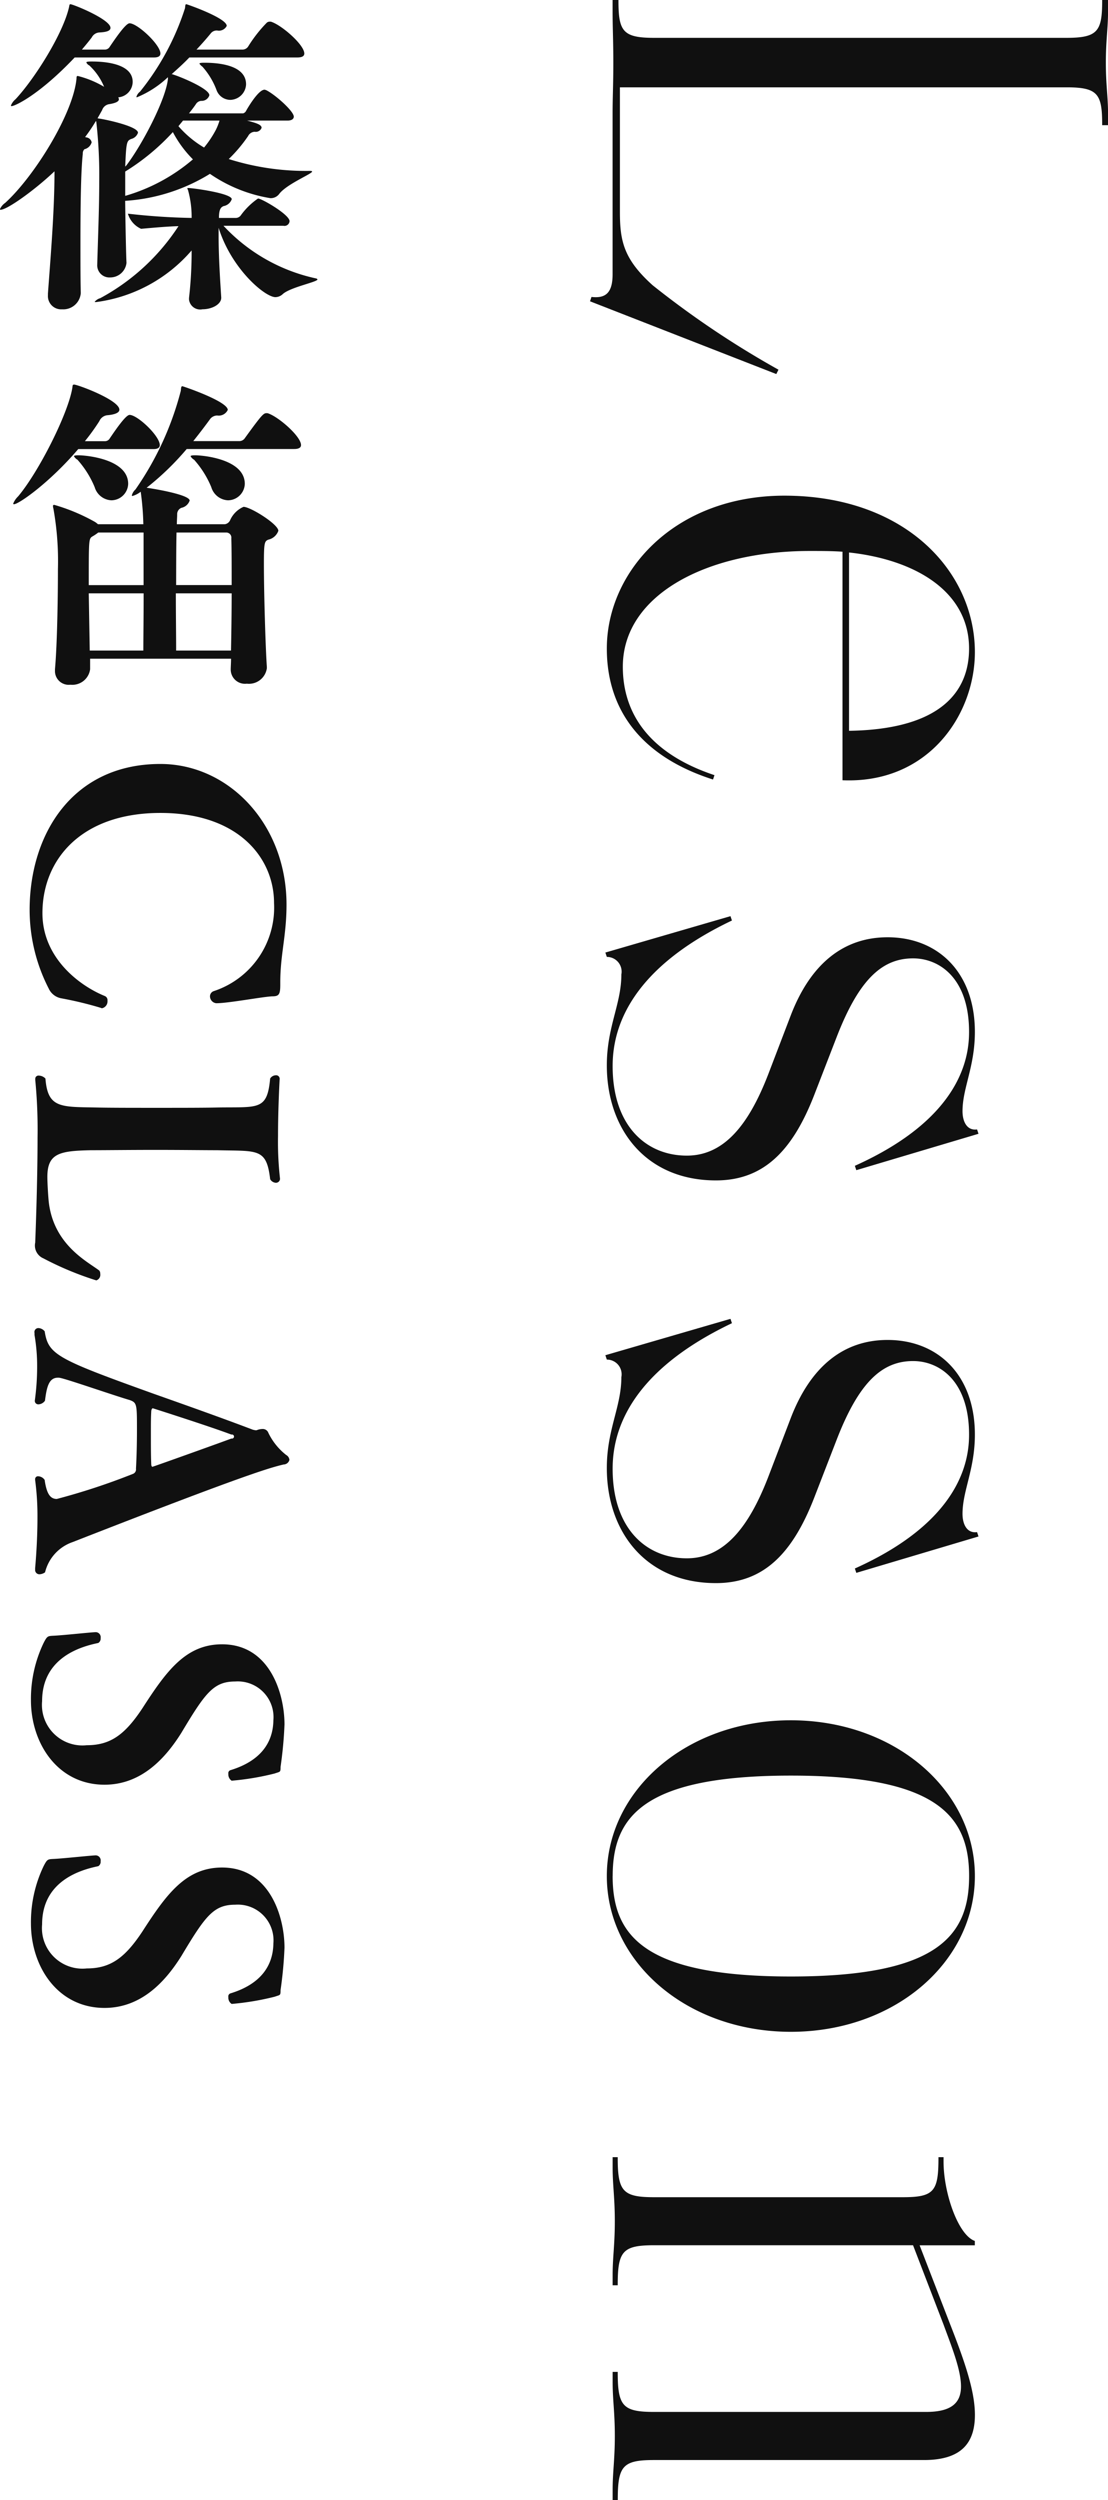
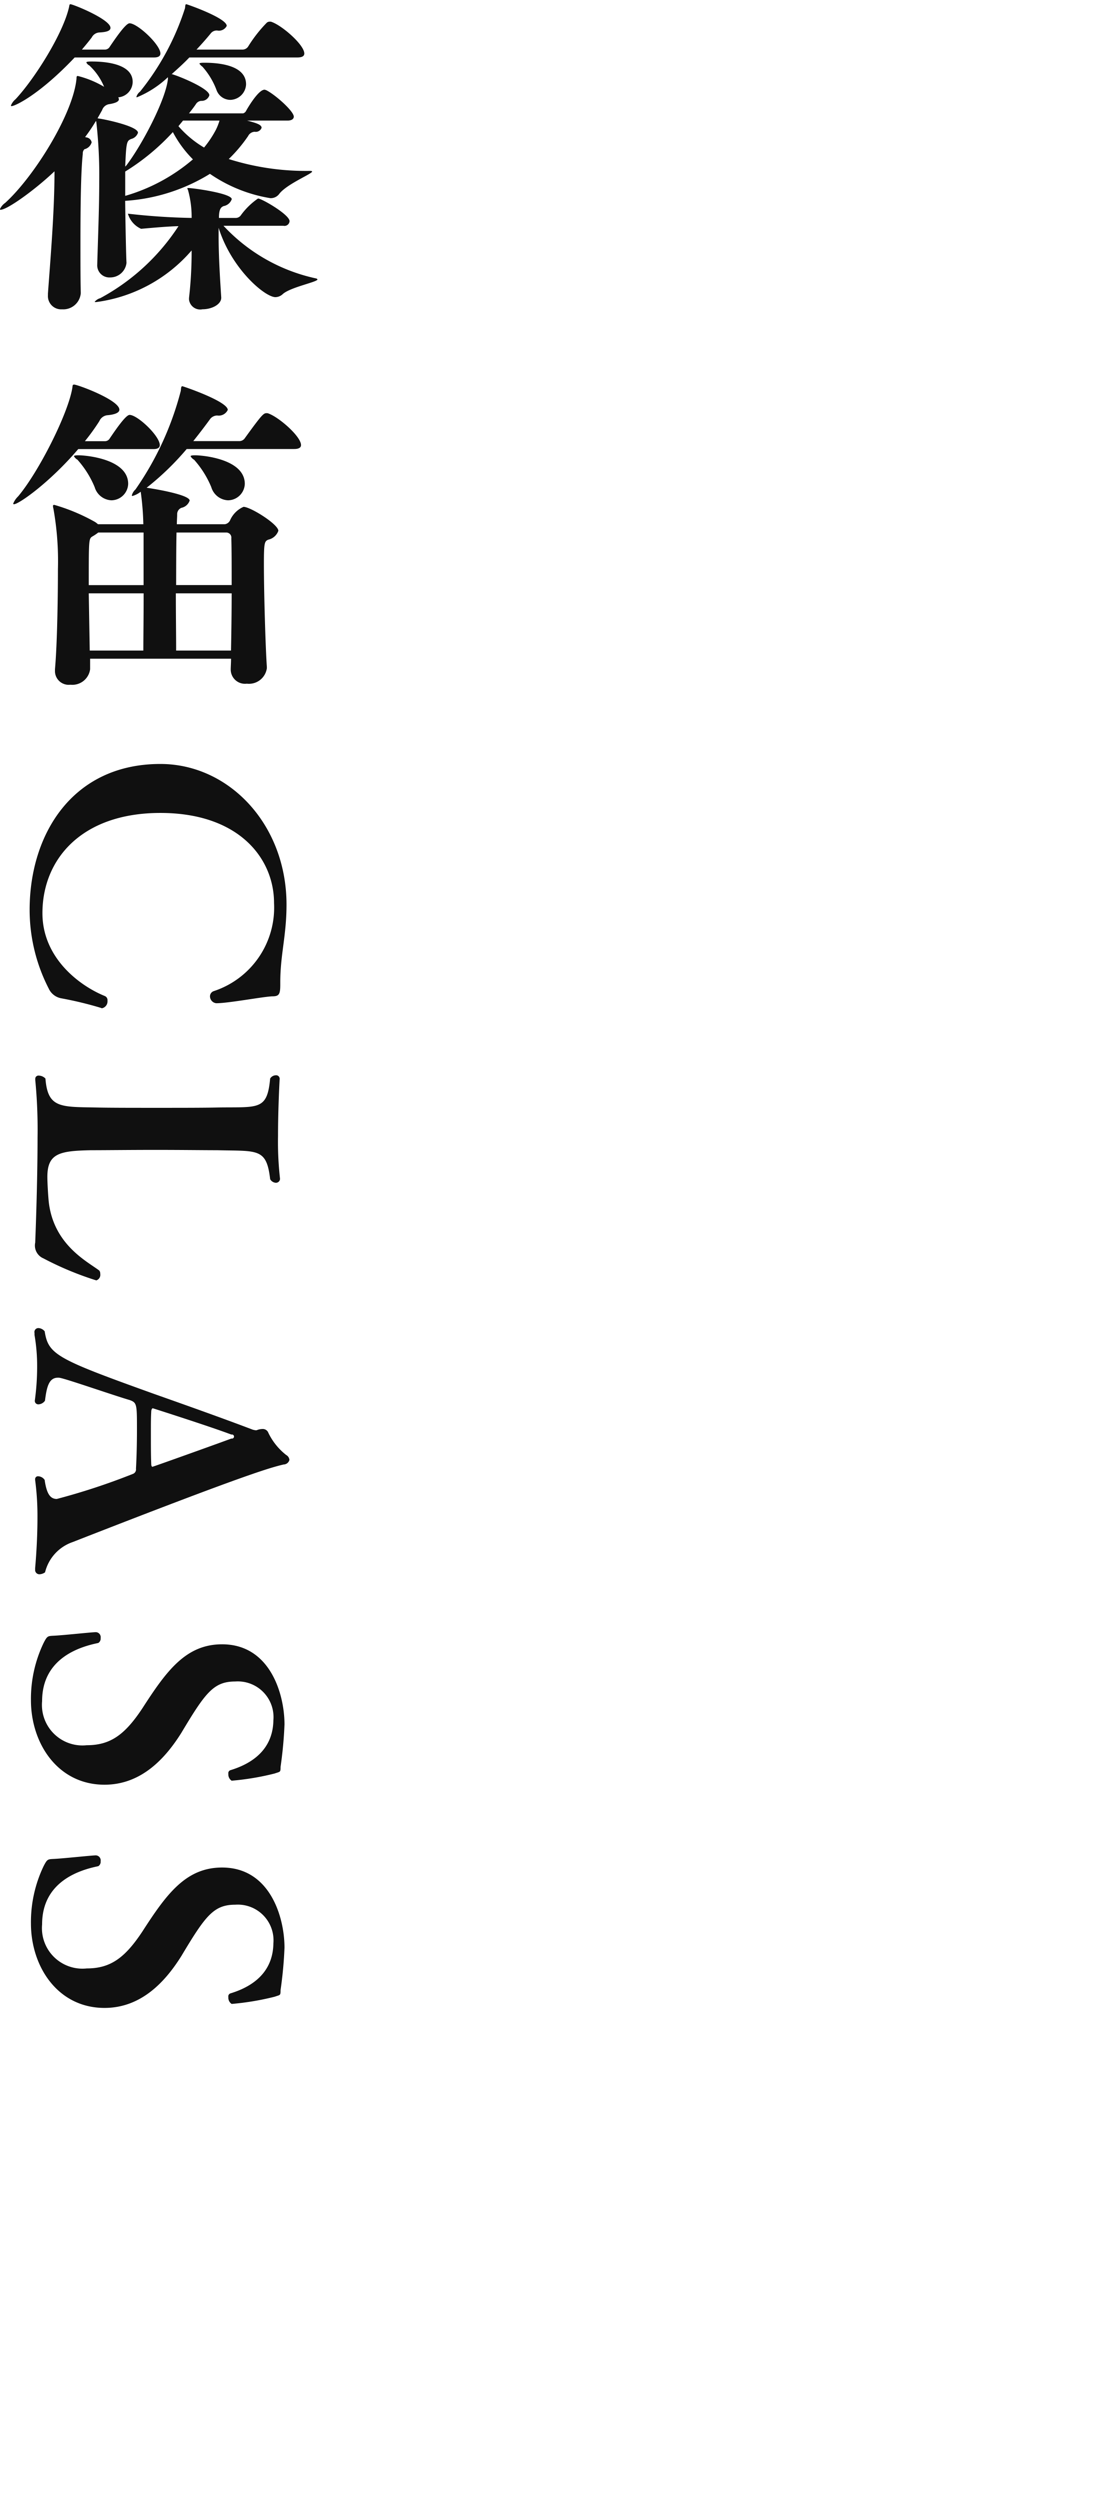
<svg xmlns="http://www.w3.org/2000/svg" id="lesson_main-title.svg_lesson_png_main-title.png" data-name="lesson/main-title.svg, lesson/png/main-title.png" width="94.438" height="212.938">
  <defs>
    <style>.cls-1{fill:#101010;fill-rule:evenodd}</style>
  </defs>
-   <path id="Lesson" class="cls-1" d="M818.979 269.423l.185-.372a78.744 78.744 0 01-10.725-7.192c-2.48-2.231-2.79-3.781-2.79-6.261V245h38.066c2.666 0 3.038.558 3.038 3.162v.062h.5v-.992c0-1.426-.186-2.418-.186-4.34s.186-2.913.186-4.339v-.992h-.5v.062c0 2.6-.372 3.162-3.038 3.162h-35.152c-2.666 0-3.038-.558-3.038-3.162v-.062h-.5v.992c0 1.426.062 2.418.062 4.339s-.062 2.914-.062 4.34v13.7c0 1.675-.682 2.046-1.8 1.922l-.124.372zM804.533 292.8c0 5.331 3.038 9.237 9.052 11.159l.124-.372c-5.58-1.86-7.812-5.27-7.812-9.238 0-6.137 7.192-9.857 15.933-9.857.992 0 1.86 0 2.79.062v19.467c7.316.31 11.284-5.58 11.284-10.912 0-6.819-5.89-13.329-16.244-13.329-9.36.004-15.127 6.452-15.127 13.02zm20.645 7.005V284.62c5.7.62 10.23 3.348 10.23 8.184 0 3.471-2.17 6.881-10.23 7.005zm-20.645 28.5c0 5.455 3.348 9.8 9.3 9.8 4.03 0 6.509-2.48 8.369-7.253l1.922-4.96c1.922-4.96 3.906-6.7 6.51-6.7 2.294 0 4.774 1.736 4.774 6.262 0 2.108-.62 7.315-9.734 11.407l.124.372 10.415-3.1-.123-.372c-.868.124-1.24-.682-1.24-1.55 0-1.983 1.054-3.781 1.054-6.757 0-5.084-3.162-8.06-7.44-8.06-3.782 0-6.572 2.294-8.246 6.634l-1.921 5.022c-1.674 4.339-3.782 6.943-6.944 6.943-3.472 0-6.324-2.541-6.324-7.626 0-2.789 1.054-8.059 10.168-12.4l-.124-.371-10.664 3.1.124.372a1.254 1.254 0 011.24 1.488c0 2.544-1.24 4.463-1.24 7.749zm0 34.3c0 5.456 3.348 9.8 9.3 9.8 4.03 0 6.509-2.48 8.369-7.254l1.922-4.96c1.922-4.959 3.906-6.7 6.51-6.7 2.294 0 4.774 1.736 4.774 6.261 0 2.108-.62 7.316-9.734 11.408l.124.372 10.415-3.1-.123-.372c-.868.124-1.24-.682-1.24-1.55 0-1.984 1.054-3.782 1.054-6.758 0-5.083-3.162-8.059-7.44-8.059-3.782 0-6.572 2.294-8.246 6.633l-1.921 5.022c-1.674 4.34-3.782 6.944-6.944 6.944-3.472 0-6.324-2.542-6.324-7.626 0-2.789 1.054-8.059 10.168-12.4l-.124-.372-10.664 3.1.124.372a1.254 1.254 0 011.24 1.488c0 2.546-1.24 4.462-1.24 7.746zm0 34.75c0 7.316 6.82 13.268 15.685 13.268s15.686-5.952 15.686-13.268-6.82-13.267-15.686-13.267-15.685 5.949-15.685 13.264zm.5 0c0-5.083 2.666-8.555 15.189-8.555s15.19 3.472 15.19 8.555-2.666 8.556-15.19 8.556-15.193-3.475-15.193-8.559zm0 53.152h.434v-.062c0-2.852.434-3.348 3.1-3.348h23c3.224 0 4.34-1.488 4.34-3.844 0-2.108-.93-4.711-2.17-7.873l-2.542-6.572h4.705v-.372c-1.426-.5-2.666-4.092-2.666-6.757v-.379h-.434v.062c0 2.853-.372 3.348-3.038 3.348h-21.2c-2.666 0-3.1-.5-3.1-3.348v-.062h-.434v.868c0 1.55.186 2.542.186 4.588s-.186 3.038-.186 4.588v.868h.434v-.062c0-2.852.434-3.348 3.1-3.348h22.071l2.6 6.758c.682 1.859 1.488 3.843 1.488 5.269 0 1.488-.93 2.17-2.976 2.17h-23.182c-2.666 0-3.1-.5-3.1-3.347v-.063h-.434v.869c0 1.549.186 2.541.186 4.587s-.186 3.038-.186 4.588v.867z" transform="translate(-752.812 -237.562)" />
  <path id="篠笛CLASS" class="cls-1" d="M779.253 252.117a21.82 21.82 0 01-6.944-1.008 12.486 12.486 0 001.652-1.96.655.655 0 01.56-.364.527.527 0 00.588-.336c0-.28-.5-.42-1.232-.616h3.444c.392 0 .532-.168.532-.336 0-.476-1.652-1.932-2.38-2.268-.028 0-.084-.028-.112-.028-.56 0-1.54 1.736-1.568 1.792a.43.43 0 01-.252.224h-4.62c.2-.252.42-.532.588-.784a.58.58 0 01.448-.28.684.684 0 00.7-.476c0-.56-2.436-1.568-3.08-1.764a.252.252 0 00-.14-.028c.5-.448 1.036-.924 1.512-1.428h9.212c.476 0 .588-.168.588-.336 0-.728-1.848-2.352-2.772-2.688a.355.355 0 00-.168-.028.391.391 0 00-.252.084 11.591 11.591 0 00-1.6 2.044.57.57 0 01-.448.252h-3.948c.448-.476.868-.952 1.232-1.4a.643.643 0 01.532-.224.742.742 0 00.812-.392c0-.672-3.388-1.848-3.444-1.848-.084 0-.084.084-.112.336a21.983 21.983 0 01-3.836 7.112.856.856 0 00-.308.448c0 .028 0 .028.056.028a8.612 8.612 0 002.632-1.708v.14c-.168 1.736-2.184 5.6-3.556 7.392l-.084.084c.084-2.128.14-2.184.5-2.352a.814.814 0 00.588-.532c0-.532-2.576-1.092-3.248-1.2-.084 0-.14-.028-.2-.028l.392-.7a.756.756 0 01.56-.5c.56-.084.868-.224.868-.42a.4.4 0 00-.056-.168 1.339 1.339 0 001.232-1.316c0-1.736-2.94-1.736-3.528-1.736-.336 0-.42.028-.42.084a.535.535 0 00.252.252 5.208 5.208 0 011.26 1.82 8.3 8.3 0 00-2.24-.924c-.084 0-.112.028-.112.224-.28 3-3.612 8.344-6.076 10.584a1.294 1.294 0 00-.448.532.046.046 0 00.056.056c.56 0 2.912-1.68 4.592-3.276 0 3.388-.336 7.336-.56 10.416v.14a1.129 1.129 0 001.2 1.2 1.5 1.5 0 001.6-1.372v-.028c-.028-1.008-.028-2.576-.028-4.256 0-2.828.028-6.02.2-7.588a.488.488 0 01.14-.392.846.846 0 00.616-.588.526.526 0 00-.448-.42c-.028 0-.084-.028-.112-.028a14.7 14.7 0 00.924-1.372c0 .028.028.028.028.056a40.411 40.411 0 01.252 5.124c0 2.072-.084 4.172-.168 6.972v.056a1.034 1.034 0 001.092 1.12 1.393 1.393 0 001.4-1.232v-.028c-.028-.476-.084-2.884-.112-5.264a15.622 15.622 0 007.224-2.3 12.669 12.669 0 005.152 2.072.9.9 0 00.756-.364c.644-.84 2.8-1.708 2.8-1.9.008-.032-.048-.06-.16-.06zm.476 9.156a15.113 15.113 0 01-7.868-4.48h5.1a.434.434 0 00.532-.392c0-.56-2.38-1.932-2.688-1.932a5.985 5.985 0 00-1.484 1.456.535.535 0 01-.392.2h-1.456c0-.84.224-.924.392-1.008a.9.9 0 00.7-.588c0-.5-3.3-.952-3.7-.952-.056 0-.084 0-.084.028 0 .056.056.112.084.252a8.49 8.49 0 01.28 2.268 55.407 55.407 0 01-5.432-.364 2.032 2.032 0 001.12 1.288h.028c1.26-.112 2.268-.2 3.164-.224a18.344 18.344 0 01-6.664 6.132.953.953 0 00-.476.308c0 .028.028.028.112.028a12.943 12.943 0 008.148-4.4 34.766 34.766 0 01-.224 4.06v.112a.958.958 0 001.148.84c.812 0 1.6-.42 1.6-.98v-.025c-.084-1.316-.224-3.416-.224-5.208v-.728c1.092 3.5 3.948 5.908 4.844 5.908a.942.942 0 00.644-.28c.7-.588 2.94-1.008 2.94-1.232a.193.193 0 00-.144-.087zm-15.876-21.728c-.336 0-1.26 1.372-1.68 1.988a.474.474 0 01-.392.252h-1.988c.308-.364.588-.7.84-1.036a.784.784 0 01.616-.42c.644-.028.98-.14.98-.392 0-.728-3.192-2.016-3.416-2.016-.084 0-.084.084-.112.224-.5 2.268-2.94 6.132-4.564 7.868a1.353 1.353 0 00-.392.532.046.046 0 00.056.056c.28 0 2.352-.952 5.376-4.144h6.776c.42 0 .532-.168.532-.336 0-.756-1.96-2.576-2.632-2.576zm5.4 11.592a15.481 15.481 0 01-5.768 3.108v-2.072a18.969 18.969 0 004.06-3.36 9.594 9.594 0 001.712 2.324zm.98-8.232c-.336 0-.42.028-.42.084a1.011 1.011 0 00.252.252 6.3 6.3 0 011.2 1.988 1.262 1.262 0 001.176.84 1.377 1.377 0 001.344-1.316c.008-1.68-2.428-1.848-3.548-1.848zm1.288 4.928a4.945 4.945 0 01-.308.784 8.882 8.882 0 01-1.008 1.512 8.789 8.789 0 01-2.184-1.82l.392-.476h3.108zm-.784 25.4a.78.78 0 01.588-.28.847.847 0 00.9-.476c0-.729-3.808-2.017-3.864-2.017-.112 0-.112.113-.14.393a26.044 26.044 0 01-3.864 8.4 1.025 1.025 0 00-.308.5c0 .028 0 .055.056.055a2.056 2.056 0 00.7-.363 23.571 23.571 0 01.224 2.771h-3.864a2.068 2.068 0 00-.252-.195 16.2 16.2 0 00-3.472-1.456c-.084 0-.112.027-.112.083a.549.549 0 00.028.2 25.277 25.277 0 01.392 5.18c0 2.239-.056 6.355-.252 8.539v.141a1.169 1.169 0 001.316 1.175 1.526 1.526 0 001.68-1.316v-.9h12.012c0 .364-.028.673-.028.924v.029a1.216 1.216 0 001.372 1.175 1.54 1.54 0 001.708-1.316v-.111c-.112-1.625-.252-6.244-.252-8.793 0-1.792.056-1.9.364-2.044a1.181 1.181 0 00.868-.756c0-.56-2.38-2.043-2.968-2.043a2.219 2.219 0 00-1.148 1.148.591.591 0 01-.448.335h-4.088c0-.308.028-.615.028-.84a.577.577 0 01.364-.559.942.942 0 00.7-.616c0-.5-3.024-1.008-3.668-1.093a23.5 23.5 0 003.416-3.3h9.156c.476 0 .588-.169.588-.336 0-.728-1.848-2.352-2.772-2.689a.355.355 0 00-.168-.028c-.252 0-.392.113-1.848 2.128a.568.568 0 01-.448.252h-3.948a52.04 52.04 0 001.456-1.905zm-11.62-2.912c-.14 0-.112.111-.14.28-.364 2.211-2.856 7.139-4.62 9.239a1.8 1.8 0 00-.42.617.06.06 0 00.056.056c.42 0 3.052-1.848 5.488-4.7h6.419c.42 0 .532-.169.532-.336 0-.784-1.9-2.576-2.576-2.576-.336 0-1.26 1.372-1.68 1.987a.472.472 0 01-.392.252h-1.736a18.141 18.141 0 001.232-1.707.842.842 0 01.644-.5c.7-.056 1.064-.224 1.064-.476-.003-.824-3.559-2.14-3.867-2.14zm8.68 17.78h4.76c0 1.707-.028 3.5-.056 4.871h-4.676c.004-1.04-.025-2.916-.025-4.872zm-2.772 4.871h-4.564l-.084-4.871h4.676c.004 1.872-.024 3.747-.024 4.867zm2.828-10.051h4.2a.437.437 0 01.476.5c.028.951.028 2.407.028 3.975h-4.732c.004-1.596.004-3.219.032-4.479zm-2.8 4.479h-4.676c0-3.892 0-3.947.308-4.144a3.931 3.931 0 00.5-.335h3.864v4.479zm4.312-10.668a8.19 8.19 0 011.456 2.324 1.563 1.563 0 001.428 1.12 1.447 1.447 0 001.428-1.4c0-2.127-3.612-2.435-4.228-2.435-.28 0-.392.028-.392.083a.775.775 0 00.312.304zm-9.94 0a8.19 8.19 0 011.456 2.324 1.563 1.563 0 001.428 1.12 1.447 1.447 0 001.428-1.4c0-2.127-3.612-2.435-4.228-2.435-.28 0-.392.028-.392.083a.775.775 0 00.312.304zm17.276 44.521c0-2.408.532-3.976.532-6.636 0-6.832-4.9-11.984-10.752-11.984-7.476 0-11.144 5.964-11.144 12.432a14.668 14.668 0 001.624 6.692 1.467 1.467 0 001.092.84 31.426 31.426 0 013.36.812.168.168 0 00.112.028.6.6 0 00.448-.644.375.375 0 00-.224-.392c-2.212-.9-5.32-3.276-5.32-7.056 0-4.592 3.332-8.54 10.052-8.54s9.688 3.892 9.688 7.672a7.49 7.49 0 01-5.124 7.5.469.469 0 00-.336.448.6.6 0 00.532.588c1.064 0 3.976-.56 4.788-.588.56 0 .672-.168.672-.98v-.2zm-20.888 8.26a43.717 43.717 0 01.2 4.928c0 4.116-.2 8.932-.2 8.96a1.188 1.188 0 00.7 1.344 26.847 26.847 0 004.508 1.876.5.5 0 00.336-.56.418.418 0 00-.084-.28c-1.036-.784-3.92-2.212-4.312-5.908-.056-.616-.112-1.6-.112-2.072 0-2.016 1.064-2.212 3.7-2.268 1.232 0 3.388-.028 5.516-.028s4.2.028 5.264.028c3.444.084 4.2-.2 4.508 2.464a.592.592 0 00.476.308.344.344 0 00.364-.308v-.056a27.933 27.933 0 01-.168-3.612c0-2.464.14-4.872.14-4.9a.3.3 0 00-.336-.28.584.584 0 00-.476.28c-.252 2.744-1.008 2.408-4.48 2.464-1.26.028-3.22.028-5.208.028-1.96 0-3.92 0-5.152-.028-3.024-.056-4.116.056-4.312-2.464a.805.805 0 00-.56-.252.272.272 0 00-.308.28v.056zm10 32.984c-.112 0-.112-.224-.112-.308-.028-.644-.028-1.624-.028-2.548 0-.7 0-1.344.028-1.792 0-.2.056-.336.14-.336 0 0 4.844 1.54 6.692 2.24a.175.175 0 110 .336c-.644.248-6.664 2.404-6.72 2.404zm-10 8.708a.367.367 0 00.364.448.885.885 0 00.476-.168 3.64 3.64 0 012.352-2.576c14.756-5.768 16.8-6.328 17.976-6.608a.524.524 0 00.5-.392.539.539 0 00-.28-.42 5.344 5.344 0 01-1.512-1.876.506.506 0 00-.5-.336 1.392 1.392 0 00-.448.084.29.29 0 01-.112.028 1.612 1.612 0 01-.28-.056c-2.576-.98-5.656-2.072-8.428-3.052-8.26-2.968-8.988-3.332-9.3-5.32a.721.721 0 00-.532-.28.339.339 0 00-.336.42v.168a15.536 15.536 0 01.224 2.744 21.2 21.2 0 01-.2 2.856.3.3 0 00.336.308.715.715 0 00.532-.308c.14-1.092.308-1.96 1.092-1.96a.775.775 0 01.252.028c.756.168 4.536 1.484 5.88 1.876.616.224.616.364.616 2.548 0 1.064-.028 2.324-.084 3.3a.407.407 0 01-.28.448 56.22 56.22 0 01-6.468 2.128c-.56 0-.868-.448-1.036-1.624a.707.707 0 00-.532-.308.244.244 0 00-.28.252v.056a23.406 23.406 0 01.2 3.22c0 2.24-.2 4.284-.2 4.312v.055zm5.18 5.376c-.364 0-2.884.28-3.668.307-.448.028-.5.028-.812.645a11.028 11.028 0 00-1.064 4.843c0 3.7 2.3 7.2 6.272 7.2 3.192 0 5.236-2.324 6.552-4.424 2.044-3.416 2.744-4.368 4.592-4.368a3.042 3.042 0 013.248 3.3c-.028 1.987-1.176 3.5-3.668 4.256a.264.264 0 00-.168.307.627.627 0 00.28.588 22.744 22.744 0 003.668-.615c.476-.169.5-.084.5-.56a35.114 35.114 0 00.336-3.612c0-2.605-1.232-6.832-5.32-6.832-3.108 0-4.76 2.3-6.8 5.46-1.484 2.239-2.716 3.136-4.732 3.136a3.452 3.452 0 01-3.808-3.752c0-3.7 3.276-4.648 4.788-4.956a.437.437 0 00.2-.42.431.431 0 00-.364-.5H761zm0 19.012c-.364 0-2.884.279-3.668.307-.448.028-.5.028-.812.644a11.037 11.037 0 00-1.064 4.844c0 3.7 2.3 7.2 6.272 7.2 3.192 0 5.236-2.324 6.552-4.424 2.044-3.416 2.744-4.368 4.592-4.368a3.043 3.043 0 013.248 3.3c-.028 1.988-1.176 3.5-3.668 4.256a.265.265 0 00-.168.308.627.627 0 00.28.588 22.856 22.856 0 003.668-.615c.476-.169.5-.085.5-.561a35.082 35.082 0 00.336-3.612c0-2.6-1.232-6.831-5.32-6.831-3.108 0-4.76 2.3-6.8 5.459-1.484 2.24-2.716 3.136-4.732 3.136a3.452 3.452 0 01-3.808-3.752c0-3.7 3.276-4.648 4.788-4.956a.436.436 0 00.2-.419.431.431 0 00-.364-.5H761z" transform="translate(-752.812 -237.562)" />
</svg>